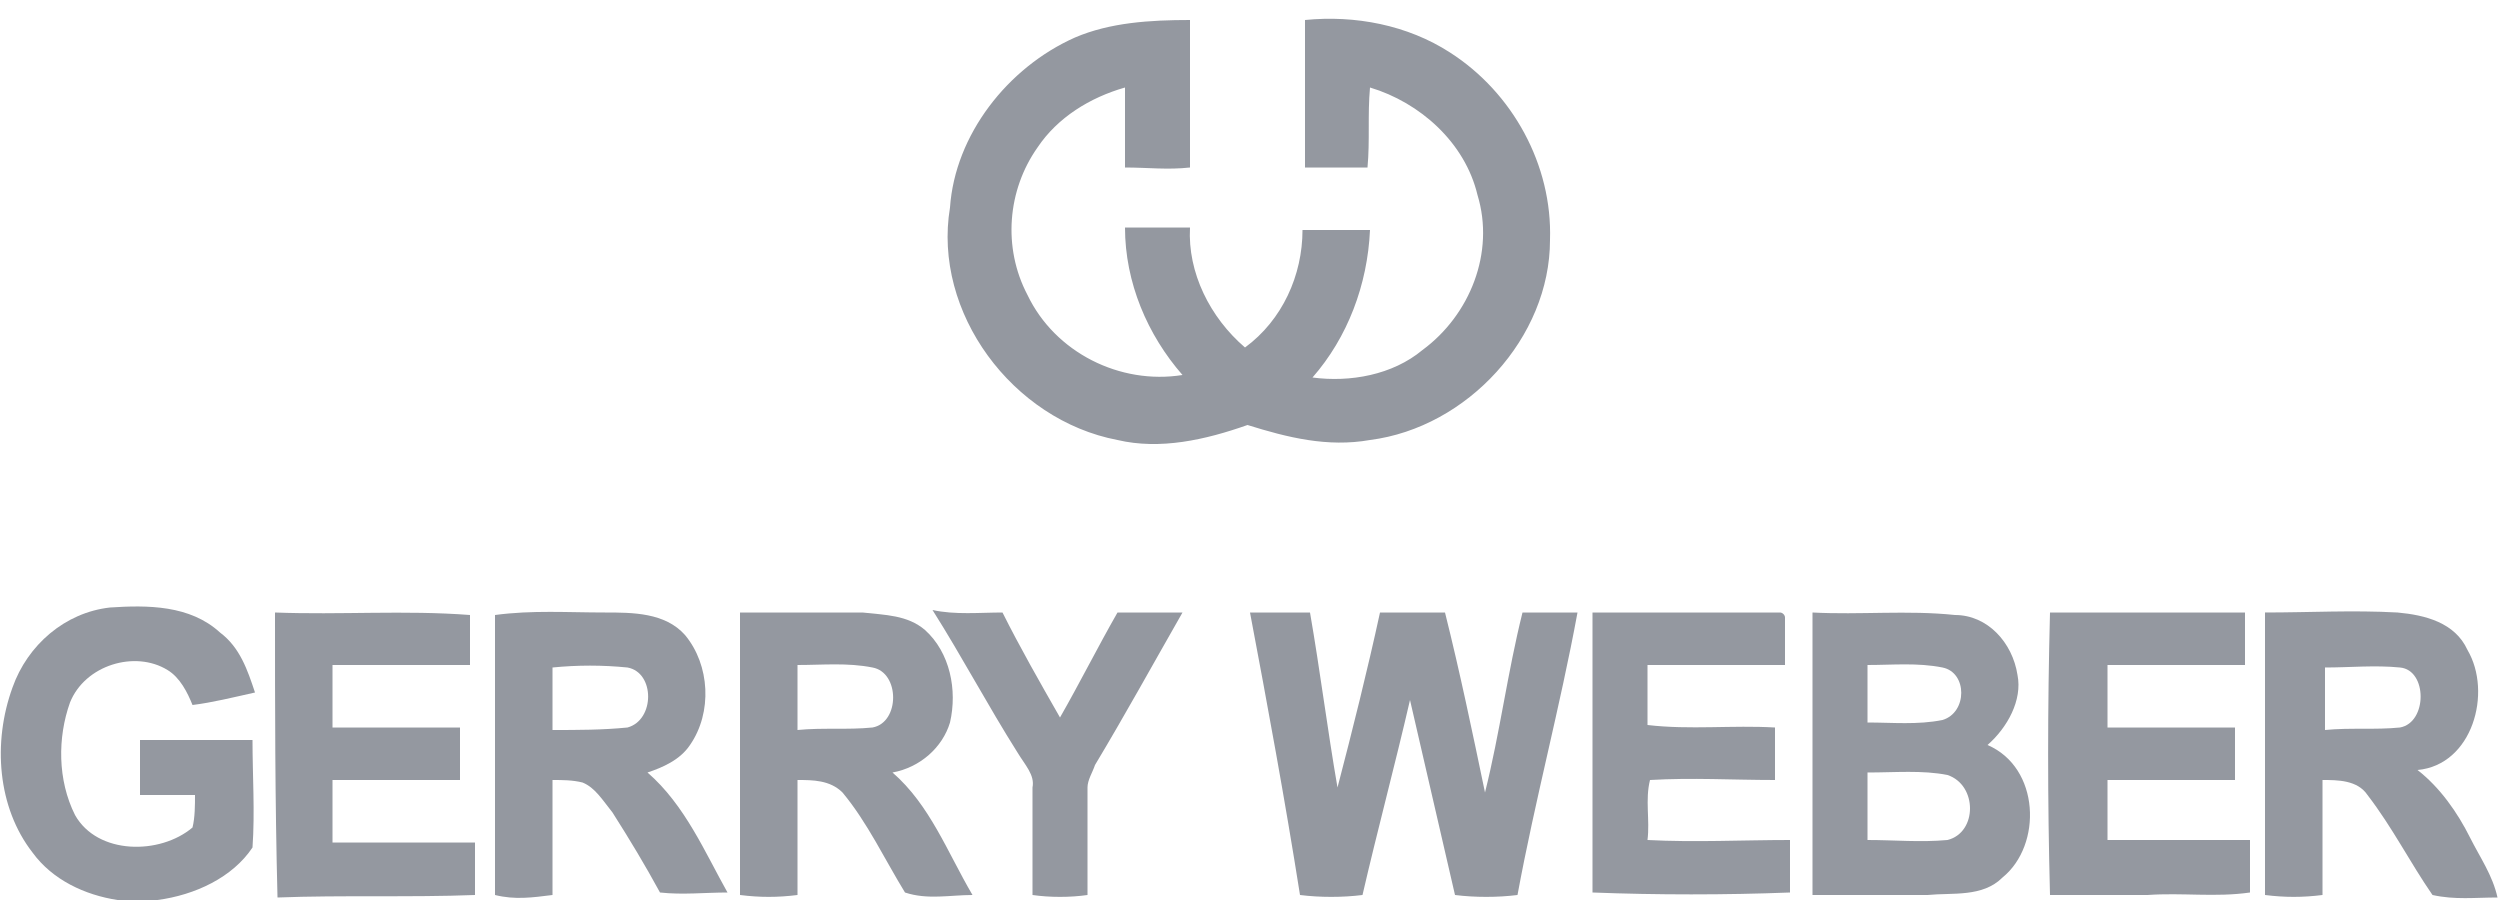
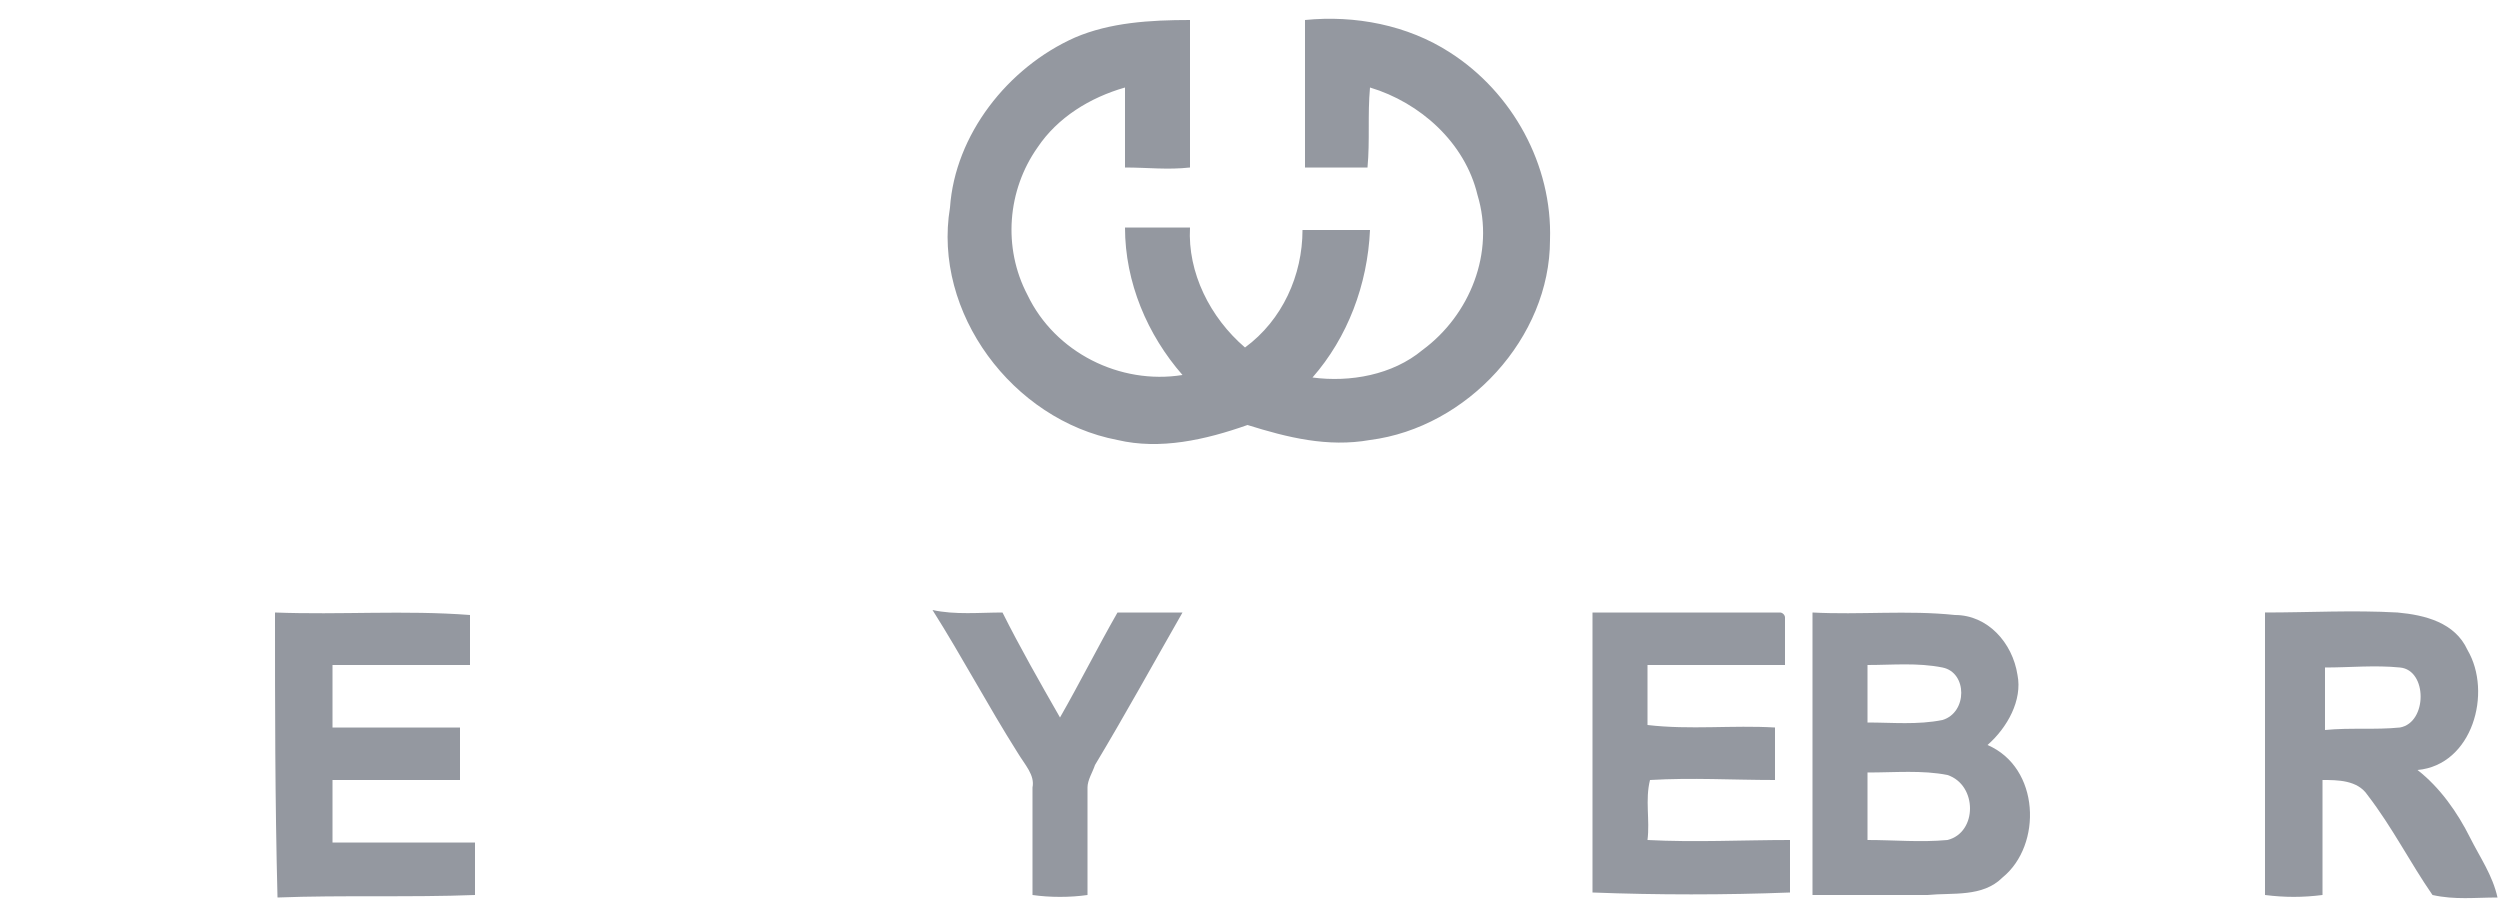
<svg xmlns="http://www.w3.org/2000/svg" width="100px" height="36px" viewBox="0 0 100 36" version="1.1">
  <title>gerry-weber-seeklogo.com</title>
  <desc>Created with Sketch.</desc>
  <defs />
  <g id="Page-1" stroke="none" stroke-width="1" fill="none" fill-rule="evenodd">
    <g id="gerry-weber-seeklogo.com" fill="#9498A0" fill-rule="nonzero">
      <path d="M43,1.5 C44.4,0.9 46,0.8 47.6,0.8 C47.6,2.8 47.6,4.7 47.6,6.7 C46.7,6.8 45.9,6.7 45,6.7 C45,5.6 45,4.6 45,3.5 C43.6,3.9 42.3,4.7 41.5,5.9 C40.3,7.6 40.1,9.9 41.1,11.8 C42.2,14.1 44.8,15.4 47.3,15 C45.9,13.4 45,11.3 45,9.1 C45.9,9.1 46.8,9.1 47.6,9.1 C47.5,10.9 48.4,12.7 49.8,13.9 C51.3,12.8 52.1,11 52.1,9.2 C53,9.2 53.9,9.2 54.8,9.2 C54.7,11.4 53.9,13.5 52.5,15.1 C54,15.3 55.7,15 56.9,14 C58.8,12.6 59.8,10.1 59.1,7.8 C58.6,5.7 56.8,4.1 54.8,3.5 C54.7,4.6 54.8,5.6 54.7,6.7 C53.8,6.7 53,6.7 52.2,6.7 C52.2,4.7 52.2,2.8 52.2,0.8 C54.2,0.6 56.3,1 58,2.1 C60.5,3.7 62.1,6.6 62,9.6 C62,13.5 58.7,17.1 54.8,17.6 C53.1,17.9 51.5,17.5 49.9,17 C48.2,17.6 46.4,18 44.7,17.6 C40.5,16.8 37.3,12.5 38,8.3 C38.2,5.4 40.3,2.7 43,1.5" id="Fill-1" />
      <path d="M37.3,24.4 C38.2,24.6 39.2,24.5 40.1,24.5 C40.8,25.9 41.6,27.3 42.4,28.7 C43.2,27.3 43.9,25.9 44.7,24.5 C45.6,24.5 46.5,24.5 47.3,24.5 C46.1,26.6 45,28.6 43.8,30.6 C43.7,30.9 43.5,31.2 43.5,31.5 C43.5,32.9 43.5,34.3 43.5,35.8 C42.8,35.9 42,35.9 41.3,35.8 C41.3,34.4 41.3,33 41.3,31.5 C41.4,31 41,30.6 40.7,30.1 C39.5,28.2 38.5,26.3 37.3,24.4" id="Fill-3" />
      <g id="Group-7" transform="translate(0, 24)">
-         <path d="M50,0.5 C50.8,0.5 51.6,0.5 52.4,0.5 C52.8,2.8 53.1,5.2 53.5,7.5 C54.1,5.2 54.7,2.8 55.2,0.5 C56.1,0.5 57,0.5 57.8,0.5 C58.4,2.9 58.9,5.3 59.4,7.7 C60,5.3 60.3,2.9 60.9,0.5 C61.6,0.5 62.4,0.5 63.1,0.5 C62.4,4.3 61.4,8 60.7,11.8 C59.9,11.9 59,11.9 58.2,11.8 C57.6,9.2 57,6.6 56.4,4 C55.8,6.6 55.1,9.2 54.5,11.8 C53.7,11.9 52.8,11.9 52,11.8 C51.4,8 50.7,4.2 50,0.5" id="Fill-4" />
-         <path d="M0.5,3.5 C1.1,1.8 2.6,0.5 4.4,0.3 C5.9,0.2 7.6,0.2 8.8,1.3 C9.6,1.9 9.9,2.8 10.2,3.7 C9.3,3.9 8.5,4.1 7.7,4.2 C7.5,3.7 7.2,3.1 6.7,2.8 C5.4,2 3.4,2.6 2.8,4.1 C2.3,5.5 2.3,7.2 3,8.6 C3.9,10.2 6.4,10.2 7.7,9.1 C7.8,8.7 7.8,8.2 7.8,7.8 C7.1,7.8 6.3,7.8 5.6,7.8 C5.6,7.1 5.6,6.4 5.6,5.6 C7.1,5.6 8.6,5.6 10.1,5.6 C10.1,7 10.2,8.5 10.1,9.9 C9.3,11.1 7.8,11.8 6.3,12 L4.7,12 C3.4,11.8 2.1,11.2 1.3,10.1 C-0.1,8.3 -0.3,5.7 0.5,3.5" id="Fill-6" />
-       </g>
+         </g>
      <path d="M11,24.5 C13.6,24.6 16.2,24.4 18.8,24.6 C18.8,25.3 18.8,25.9 18.8,26.6 C17,26.6 15.1,26.6 13.3,26.6 C13.3,27.4 13.3,28.3 13.3,29.1 C15,29.1 16.7,29.1 18.4,29.1 C18.4,29.8 18.4,30.5 18.4,31.2 C16.7,31.2 15,31.2 13.3,31.2 C13.3,32 13.3,32.8 13.3,33.7 C15.2,33.7 17.1,33.7 19,33.7 C19,34.4 19,35.1 19,35.8 C16.4,35.9 13.7,35.8 11.1,35.9 C11,32 11,28.3 11,24.5" id="Fill-8" />
      <g id="Group-12" transform="translate(19, 24)">
-         <path d="M6.1,5.1 C5.1,5.2 4.1,5.2 3.1,5.2 C3.1,4.4 3.1,3.5 3.1,2.7 C4.1,2.6 5.1,2.6 6.1,2.7 C7.2,2.9 7.2,4.8 6.1,5.1 Z M6.9,6.9 C7.5,6.7 8.2,6.4 8.6,5.8 C9.5,4.5 9.4,2.6 8.4,1.4 C7.6,0.5 6.3,0.5 5.2,0.5 C3.7,0.5 2.3,0.4 0.8,0.6 C0.8,4.3 0.8,8.1 0.8,11.8 C1.6,12 2.3,11.9 3.1,11.8 C3.1,10.3 3.1,8.8 3.1,7.2 C3.5,7.2 3.9,7.2 4.3,7.3 C4.8,7.5 5.1,8 5.5,8.5 C6.2,9.6 6.8,10.6 7.4,11.7 C8.3,11.8 9.2,11.7 10.1,11.7 C9.2,10.1 8.4,8.2 6.9,6.9 Z" id="Fill-9" />
-         <path d="M15.9,5.1 C14.9,5.2 13.9,5.1 12.9,5.2 C12.9,4.4 12.9,3.5 12.9,2.6 C13.9,2.6 14.9,2.5 15.9,2.7 C17,2.9 17,4.9 15.9,5.1 Z M16.7,6.9 C17.8,6.7 18.7,5.9 19,4.9 C19.3,3.6 19,2.1 18,1.2 C17.3,0.6 16.4,0.6 15.5,0.5 C13.9,0.5 12.2,0.5 10.6,0.5 C10.6,4.3 10.6,8 10.6,11.8 C11.4,11.9 12.1,11.9 12.9,11.8 C12.9,10.3 12.9,8.7 12.9,7.2 C13.5,7.2 14.2,7.2 14.7,7.7 C15.7,8.9 16.4,10.4 17.2,11.7 C18.1,12 19,11.8 19.9,11.8 C18.9,10.1 18.2,8.2 16.7,6.9 Z" id="Fill-11" />
-       </g>
+         </g>
      <path d="M63.7,24.5 C66.2,24.5 68.7,24.5 71.2,24.5 C71.3,24.5 71.4,24.6 71.4,24.7 C71.4,25.3 71.4,26 71.4,26.6 C69.6,26.6 67.7,26.6 65.9,26.6 C65.9,27.4 65.9,28.2 65.9,29 C67.6,29.2 69.3,29 71,29.1 C71,29.8 71,30.5 71,31.2 C69.3,31.2 67.7,31.1 66,31.2 C65.8,32 66,32.8 65.9,33.6 C67.8,33.7 69.7,33.6 71.6,33.6 C71.6,34.3 71.6,35 71.6,35.7 C69,35.8 66.3,35.8 63.7,35.7 C63.7,32 63.7,28.2 63.7,24.5" id="Fill-13" />
      <g id="Group-17" transform="translate(72, 24)">
        <path d="M5.9,9.6 C4.8,9.7 3.8,9.6 2.7,9.6 C2.7,8.7 2.7,7.8 2.7,6.9 C3.8,6.9 4.9,6.8 5.9,7 C7.1,7.4 7.1,9.3 5.9,9.6 Z M5.7,2.7 C6.7,2.9 6.7,4.5 5.7,4.8 C4.7,5 3.7,4.9 2.7,4.9 C2.7,4.1 2.7,3.4 2.7,2.6 C3.7,2.6 4.7,2.5 5.7,2.7 Z M7.5,5.8 C8.3,5.1 8.9,4 8.7,3 C8.5,1.7 7.5,0.6 6.2,0.6 C4.3,0.4 2.4,0.6 0.5,0.5 C0.5,4.3 0.5,8 0.5,11.8 C2,11.8 3.6,11.8 5.1,11.8 C6.1,11.7 7.3,11.9 8.1,11.1 C9.7,9.8 9.6,6.7 7.5,5.8 Z" id="Fill-14" />
-         <path d="M10,0.5 C12.6,0.5 15.2,0.5 17.8,0.5 C17.8,1.2 17.8,1.9 17.8,2.6 C16,2.6 14.2,2.6 12.3,2.6 C12.3,3.4 12.3,4.3 12.3,5.1 C14,5.1 15.7,5.1 17.4,5.1 C17.4,5.8 17.4,6.5 17.4,7.2 C15.7,7.2 14,7.2 12.3,7.2 C12.3,8 12.3,8.8 12.3,9.6 C14.2,9.6 16.1,9.6 18,9.6 C18,10.3 18,11 18,11.7 C16.6,11.9 15.3,11.7 13.9,11.8 C12.6,11.8 11.3,11.8 10,11.8 C9.9,8 9.9,4.3 10,0.5" id="Fill-16" />
      </g>
      <path d="M96,29.1 C95,29.2 94,29.1 93,29.2 C93,28.4 93,27.5 93,26.7 C94,26.7 95,26.6 96,26.7 C97.1,26.8 97.1,28.9 96,29.1 Z M98.8,33.5 C98.3,32.5 97.6,31.5 96.7,30.8 C98.9,30.6 99.7,27.7 98.7,26 C98.2,24.9 97,24.6 95.9,24.5 C94.1,24.4 92.4,24.5 90.6,24.5 C90.6,28.3 90.6,32 90.6,35.8 C91.4,35.9 92.1,35.9 92.9,35.8 C92.9,34.3 92.9,32.7 92.9,31.2 C93.5,31.2 94.3,31.2 94.7,31.8 C95.7,33.1 96.4,34.5 97.3,35.8 C98.2,36 99,35.9 99.9,35.9 C99.7,35 99.2,34.3 98.8,33.5 Z" id="Fill-18" />
    </g>
  </g>
</svg>